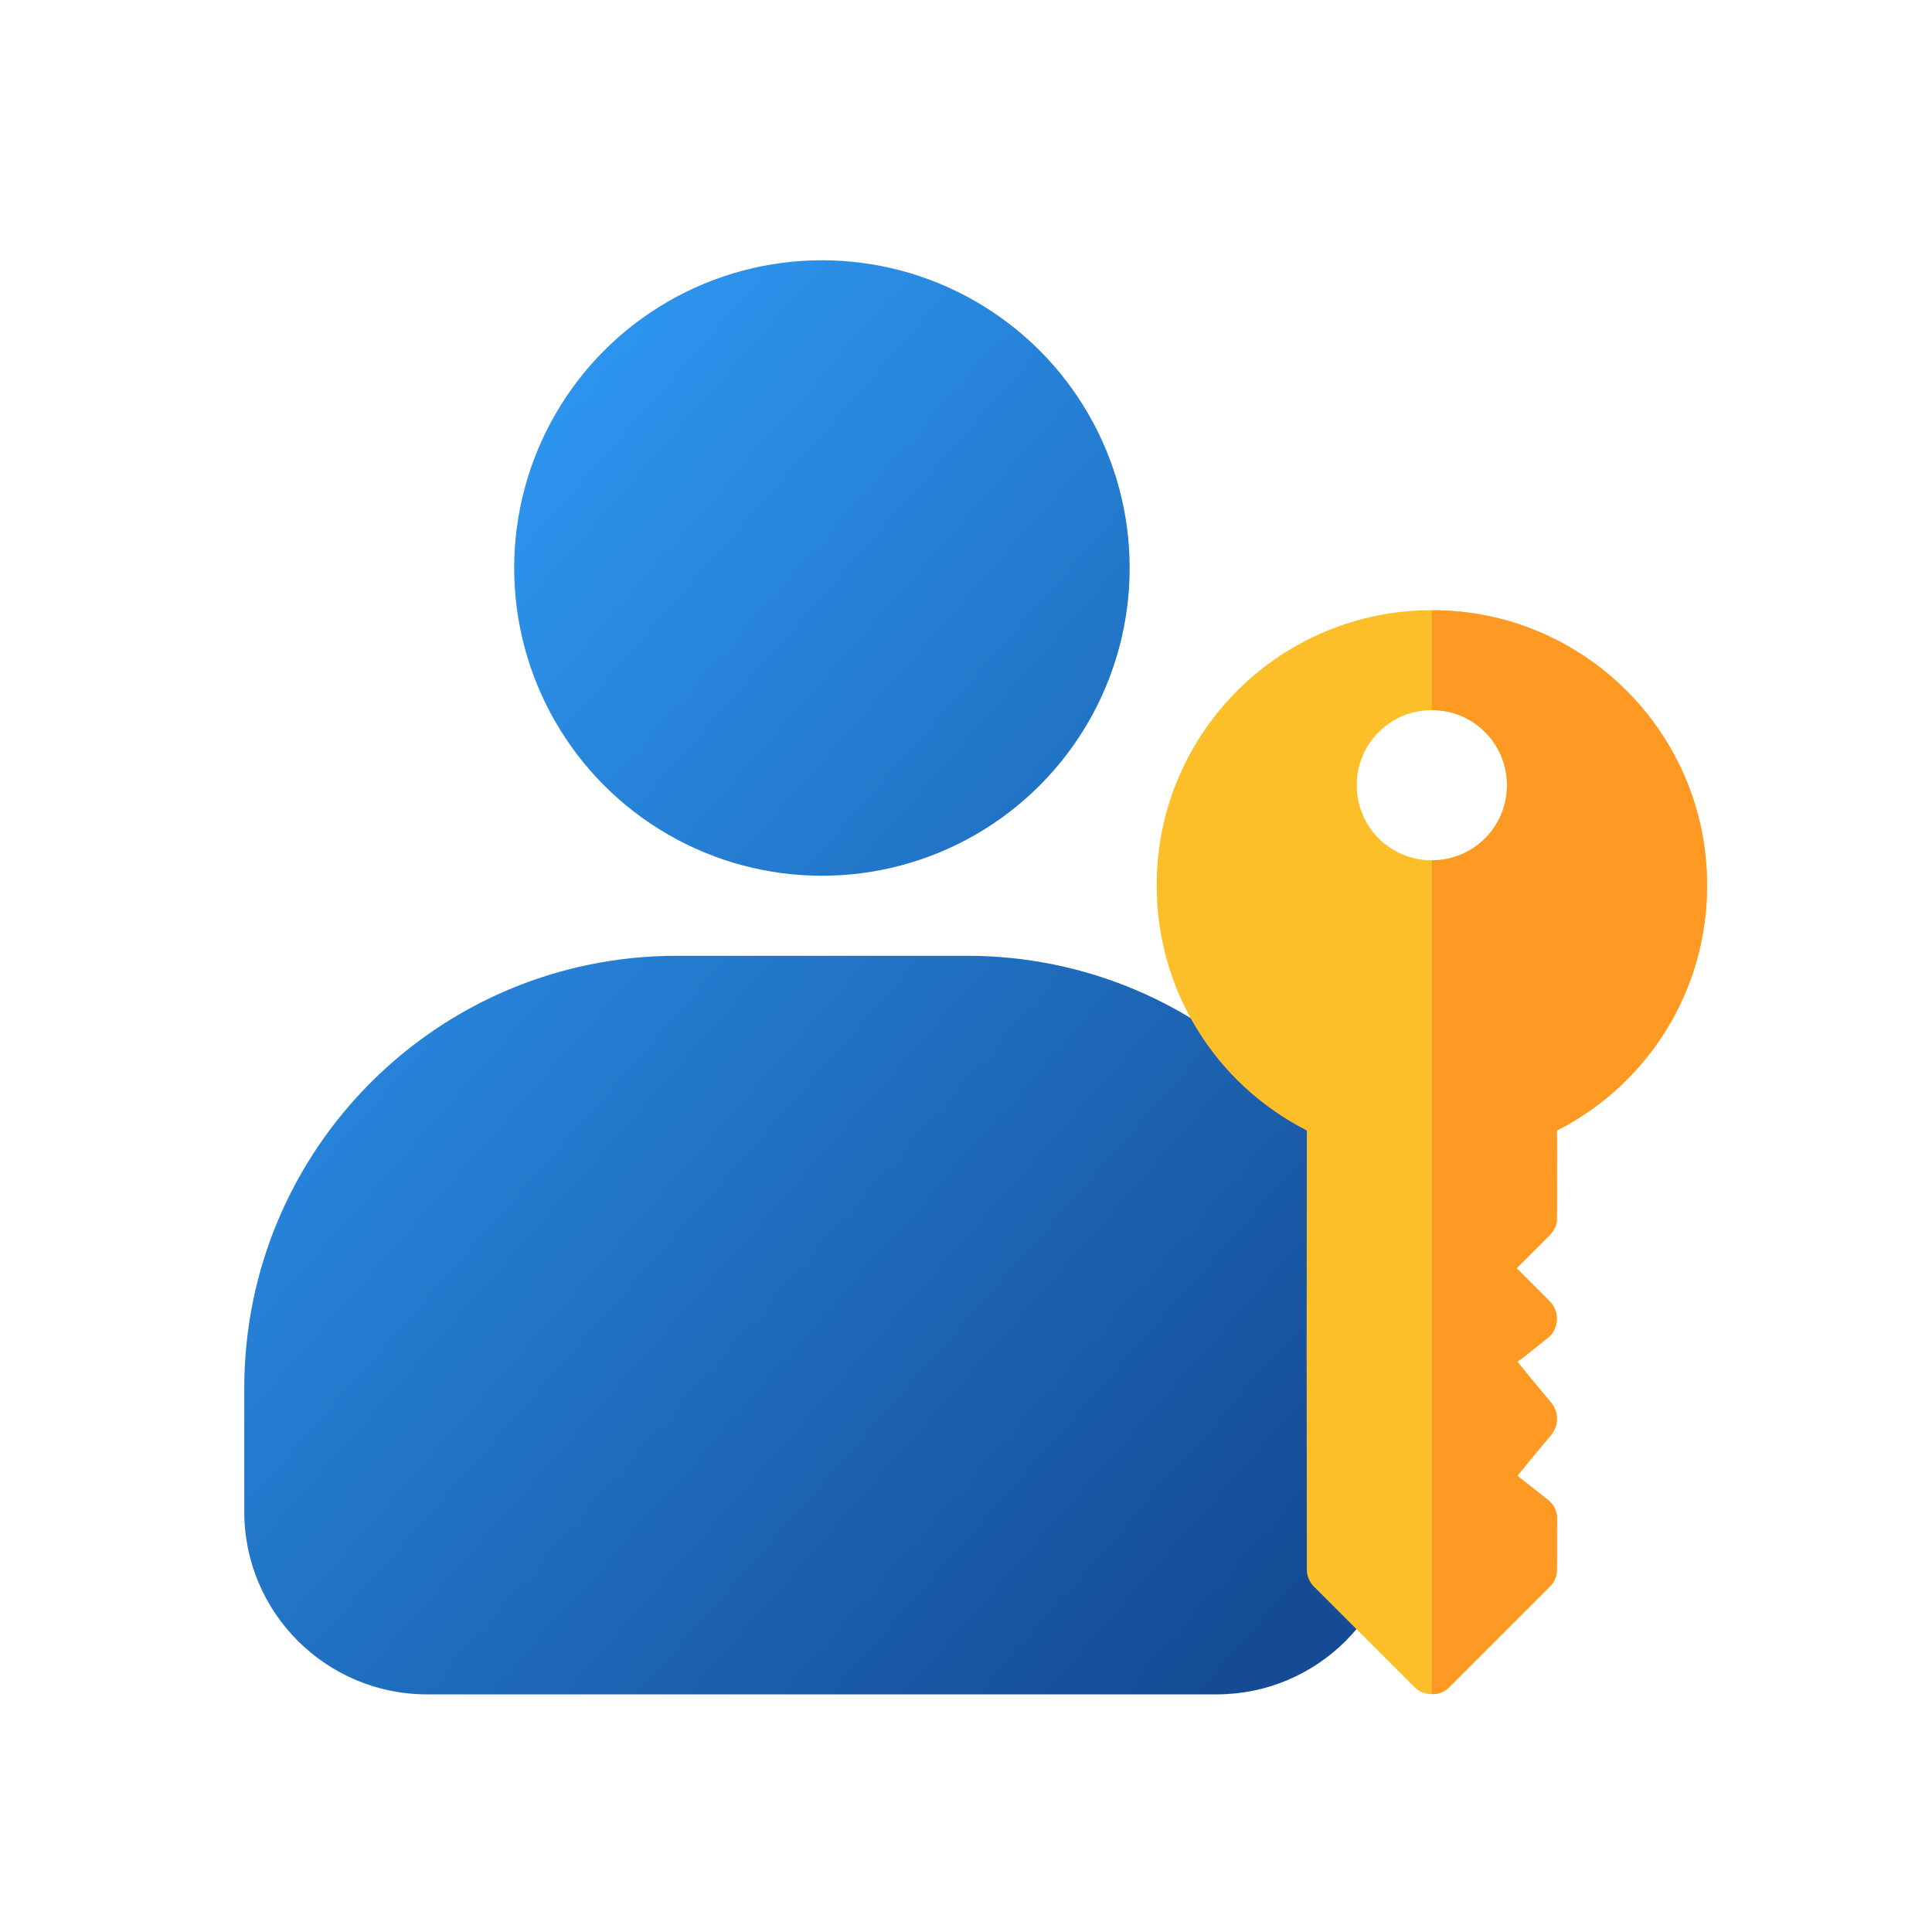
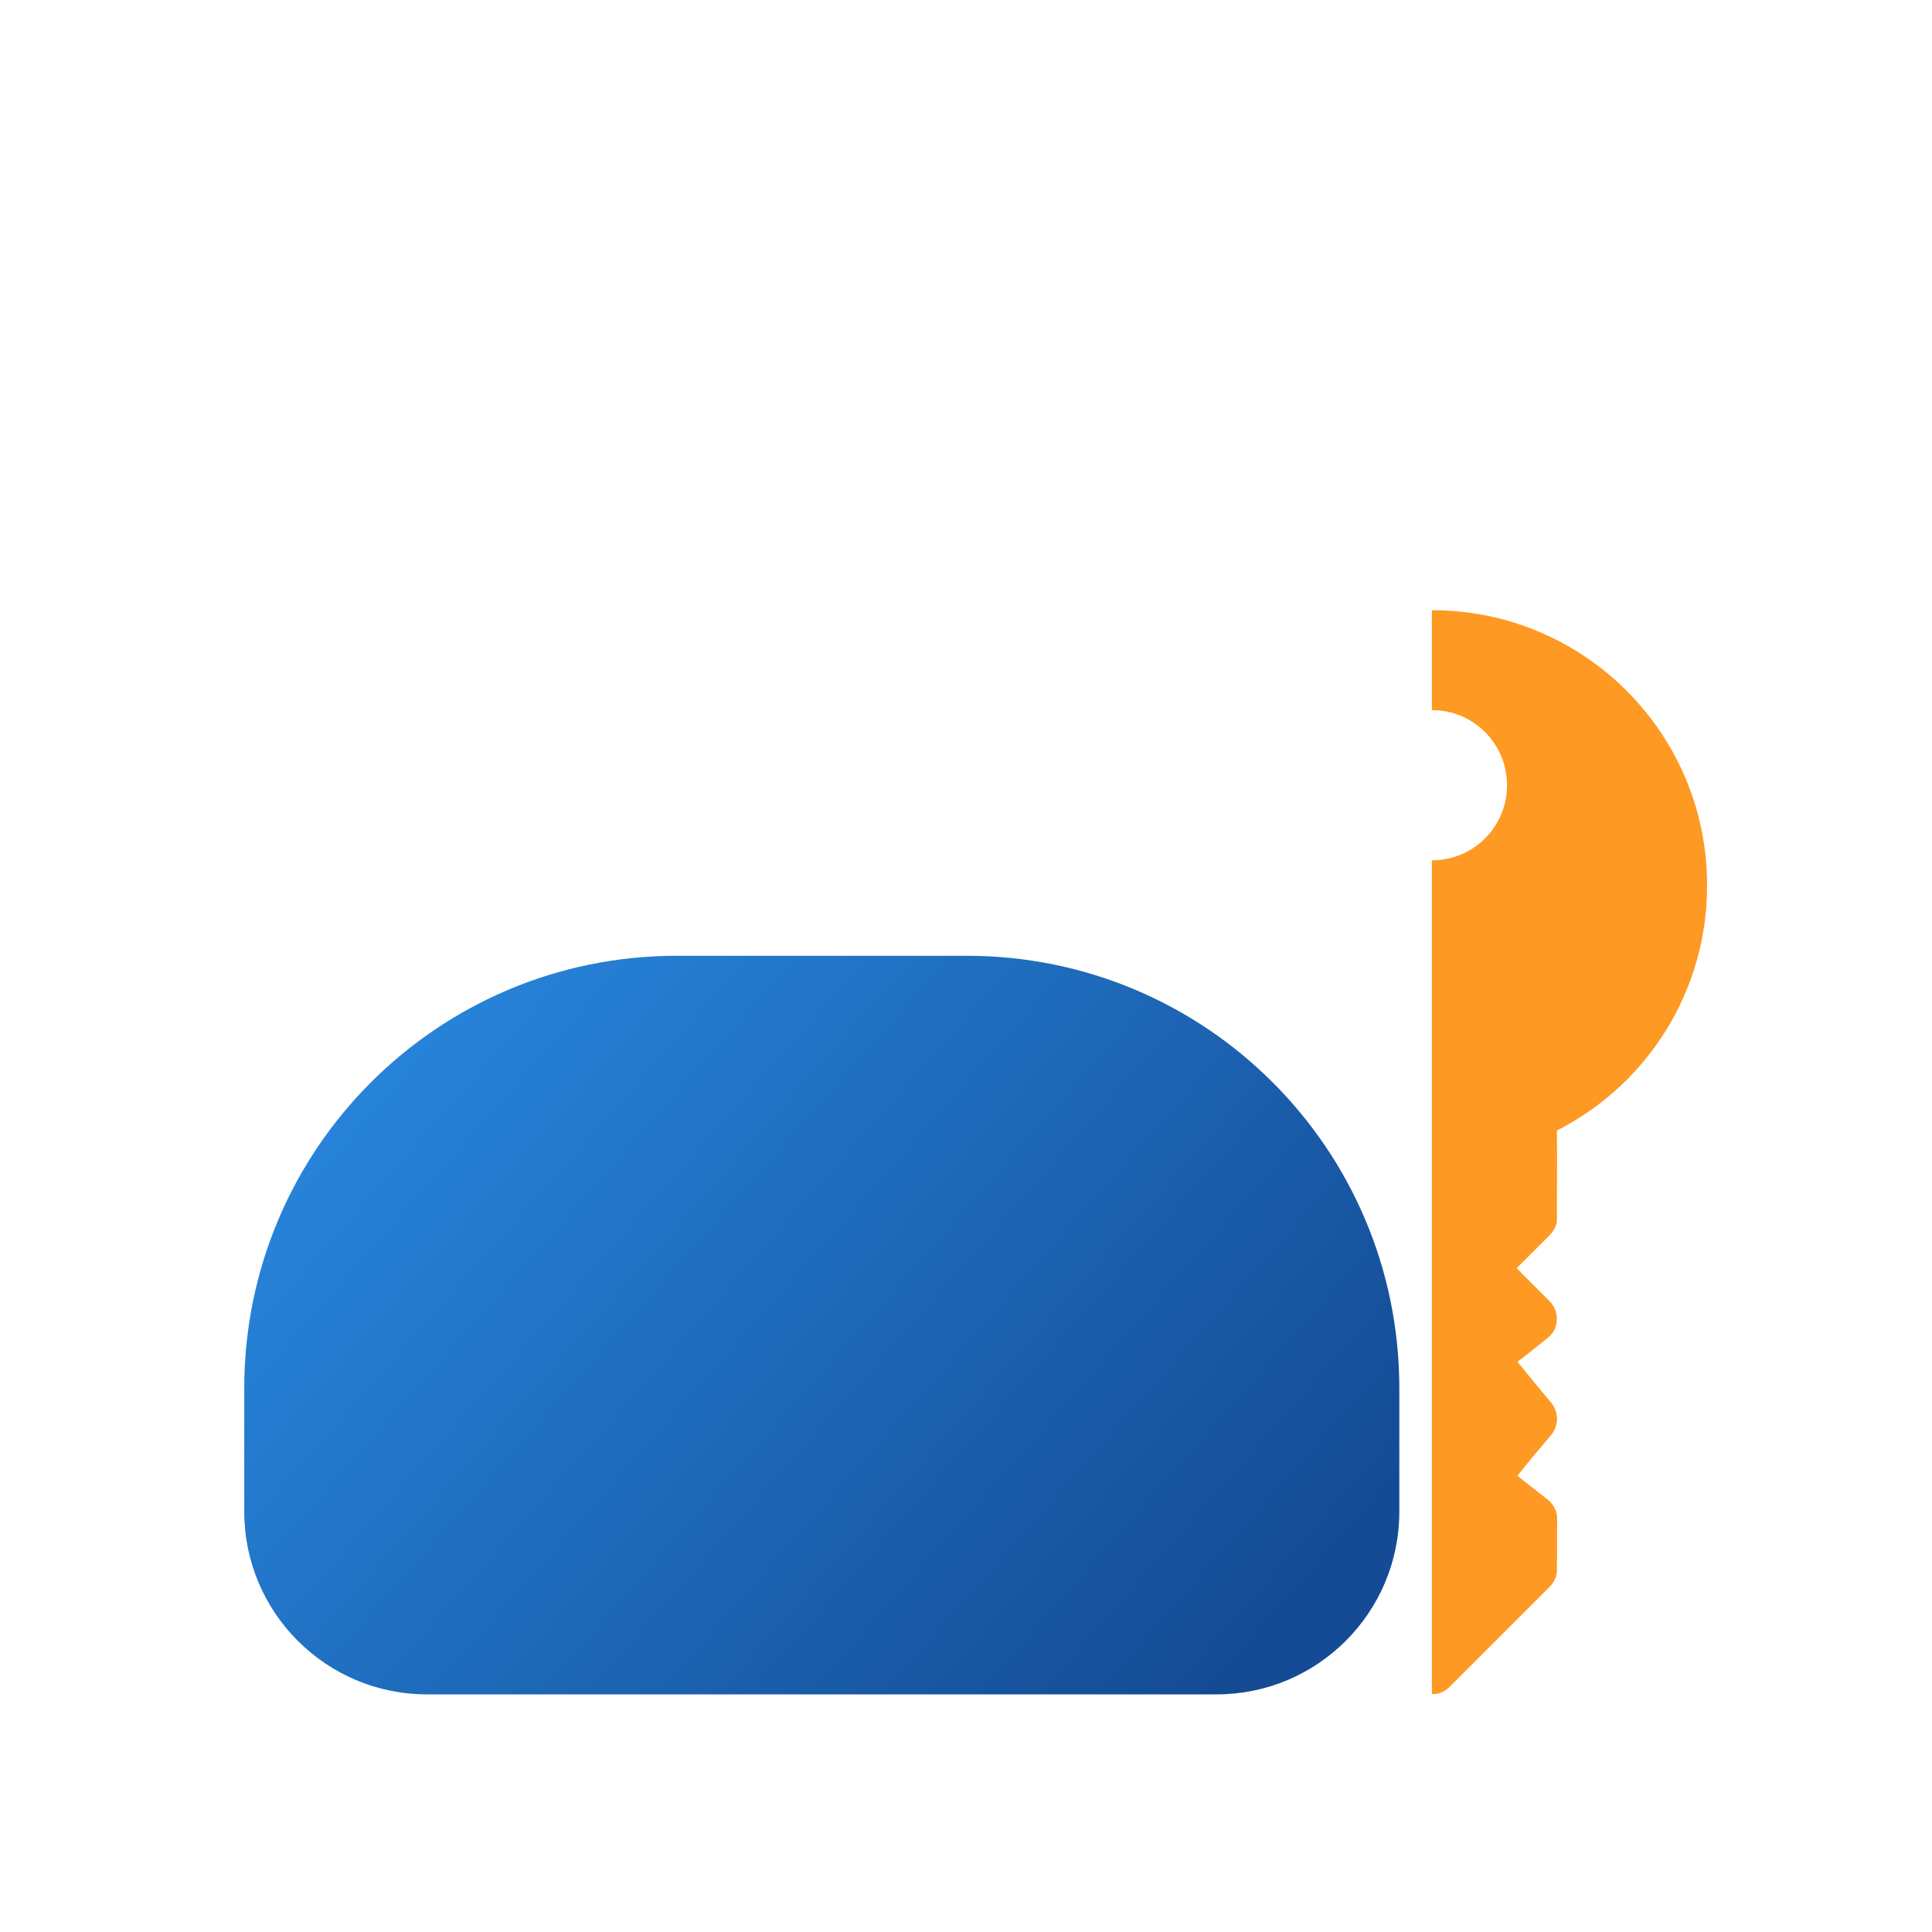
<svg xmlns="http://www.w3.org/2000/svg" xmlns:xlink="http://www.w3.org/1999/xlink" id="Layer_1" viewBox="0 0 70 70">
  <defs>
    <style>.cls-1{fill:#fe9923;}.cls-2{fill:#fcbf29;}.cls-3{fill:url(#New_Gradient_Swatch_1);}.cls-4{fill:url(#New_Gradient_Swatch_1-2);}</style>
    <linearGradient id="New_Gradient_Swatch_1" x1="-5.07" y1="5.78" x2="49.03" y2="53.45" gradientTransform="translate(0 14)" gradientUnits="userSpaceOnUse">
      <stop offset=".09" stop-color="#31a2ff" />
      <stop offset=".89" stop-color="#144b94" />
    </linearGradient>
    <linearGradient id="New_Gradient_Swatch_1-2" x1="9.77" y1="-11.06" x2="63.87" y2="36.61" xlink:href="#New_Gradient_Swatch_1" />
  </defs>
  <path class="cls-3" d="m24.52,34.63h10.51c8.66,0,15.67,7.01,15.67,15.67v4.47c0,3.65-2.96,6.62-6.62,6.62H15.47c-3.65,0-6.62-2.96-6.62-6.62v-4.47c0-8.66,7.01-15.67,15.67-15.67Z" />
-   <circle class="cls-4" cx="29.78" cy="20.58" r="11.15" />
-   <path class="cls-2" d="m51.88,22.11c-5.5-.01-9.98,4.46-9.97,9.97-.01,3.76,2.1,7.18,5.44,8.88-.01,5.79-.01,10.11,0,15.89-.01.24.09.47.26.64l3.63,3.63c.18.18.4.27.64.26.24.01.46-.08.64-.26l3.63-3.63c.17-.17.27-.4.26-.64.01-.65,0-1.15.01-1.81,0-.28-.13-.54-.35-.71-.4-.32-.71-.55-1.09-.86.44-.54.77-.95,1.23-1.49.27-.35.27-.81,0-1.15-.45-.53-.8-.95-1.23-1.49.4-.3.69-.54,1.09-.86.41-.31.46-.95.08-1.33l-1.2-1.2,1.18-1.18c.17-.17.29-.38.28-.62,0-1.18.01-2,0-3.19,3.34-1.69,5.45-5.12,5.44-8.88.01-5.5-4.46-9.98-9.97-9.97h0Zm2.72,6.34c.01,1.5-1.22,2.73-2.72,2.72-1.5.01-2.73-1.22-2.72-2.72-.01-1.5,1.22-2.73,2.72-2.72,1.5-.01,2.73,1.22,2.72,2.72Z" />
  <path class="cls-1" d="m61.85,32.08c.01,3.76-2.1,7.18-5.44,8.88.01,1.19,0,2.01,0,3.19.01.24-.11.45-.28.62l-1.18,1.18,1.2,1.2c.38.38.33,1.03-.08,1.33-.4.32-.69.56-1.09.86.44.54.78.96,1.23,1.49.27.35.27.81,0,1.15-.46.54-.8.95-1.23,1.49.38.31.69.54,1.09.86.22.17.35.42.35.71-.01.65,0,1.15-.01,1.81.01.24-.09.47-.26.64l-3.63,3.63c-.18.18-.4.27-.64.26v-30.21c1.5.01,2.73-1.22,2.72-2.72.01-1.5-1.22-2.73-2.72-2.72v-3.62c5.5-.01,9.98,4.46,9.97,9.97h0Z" />
</svg>